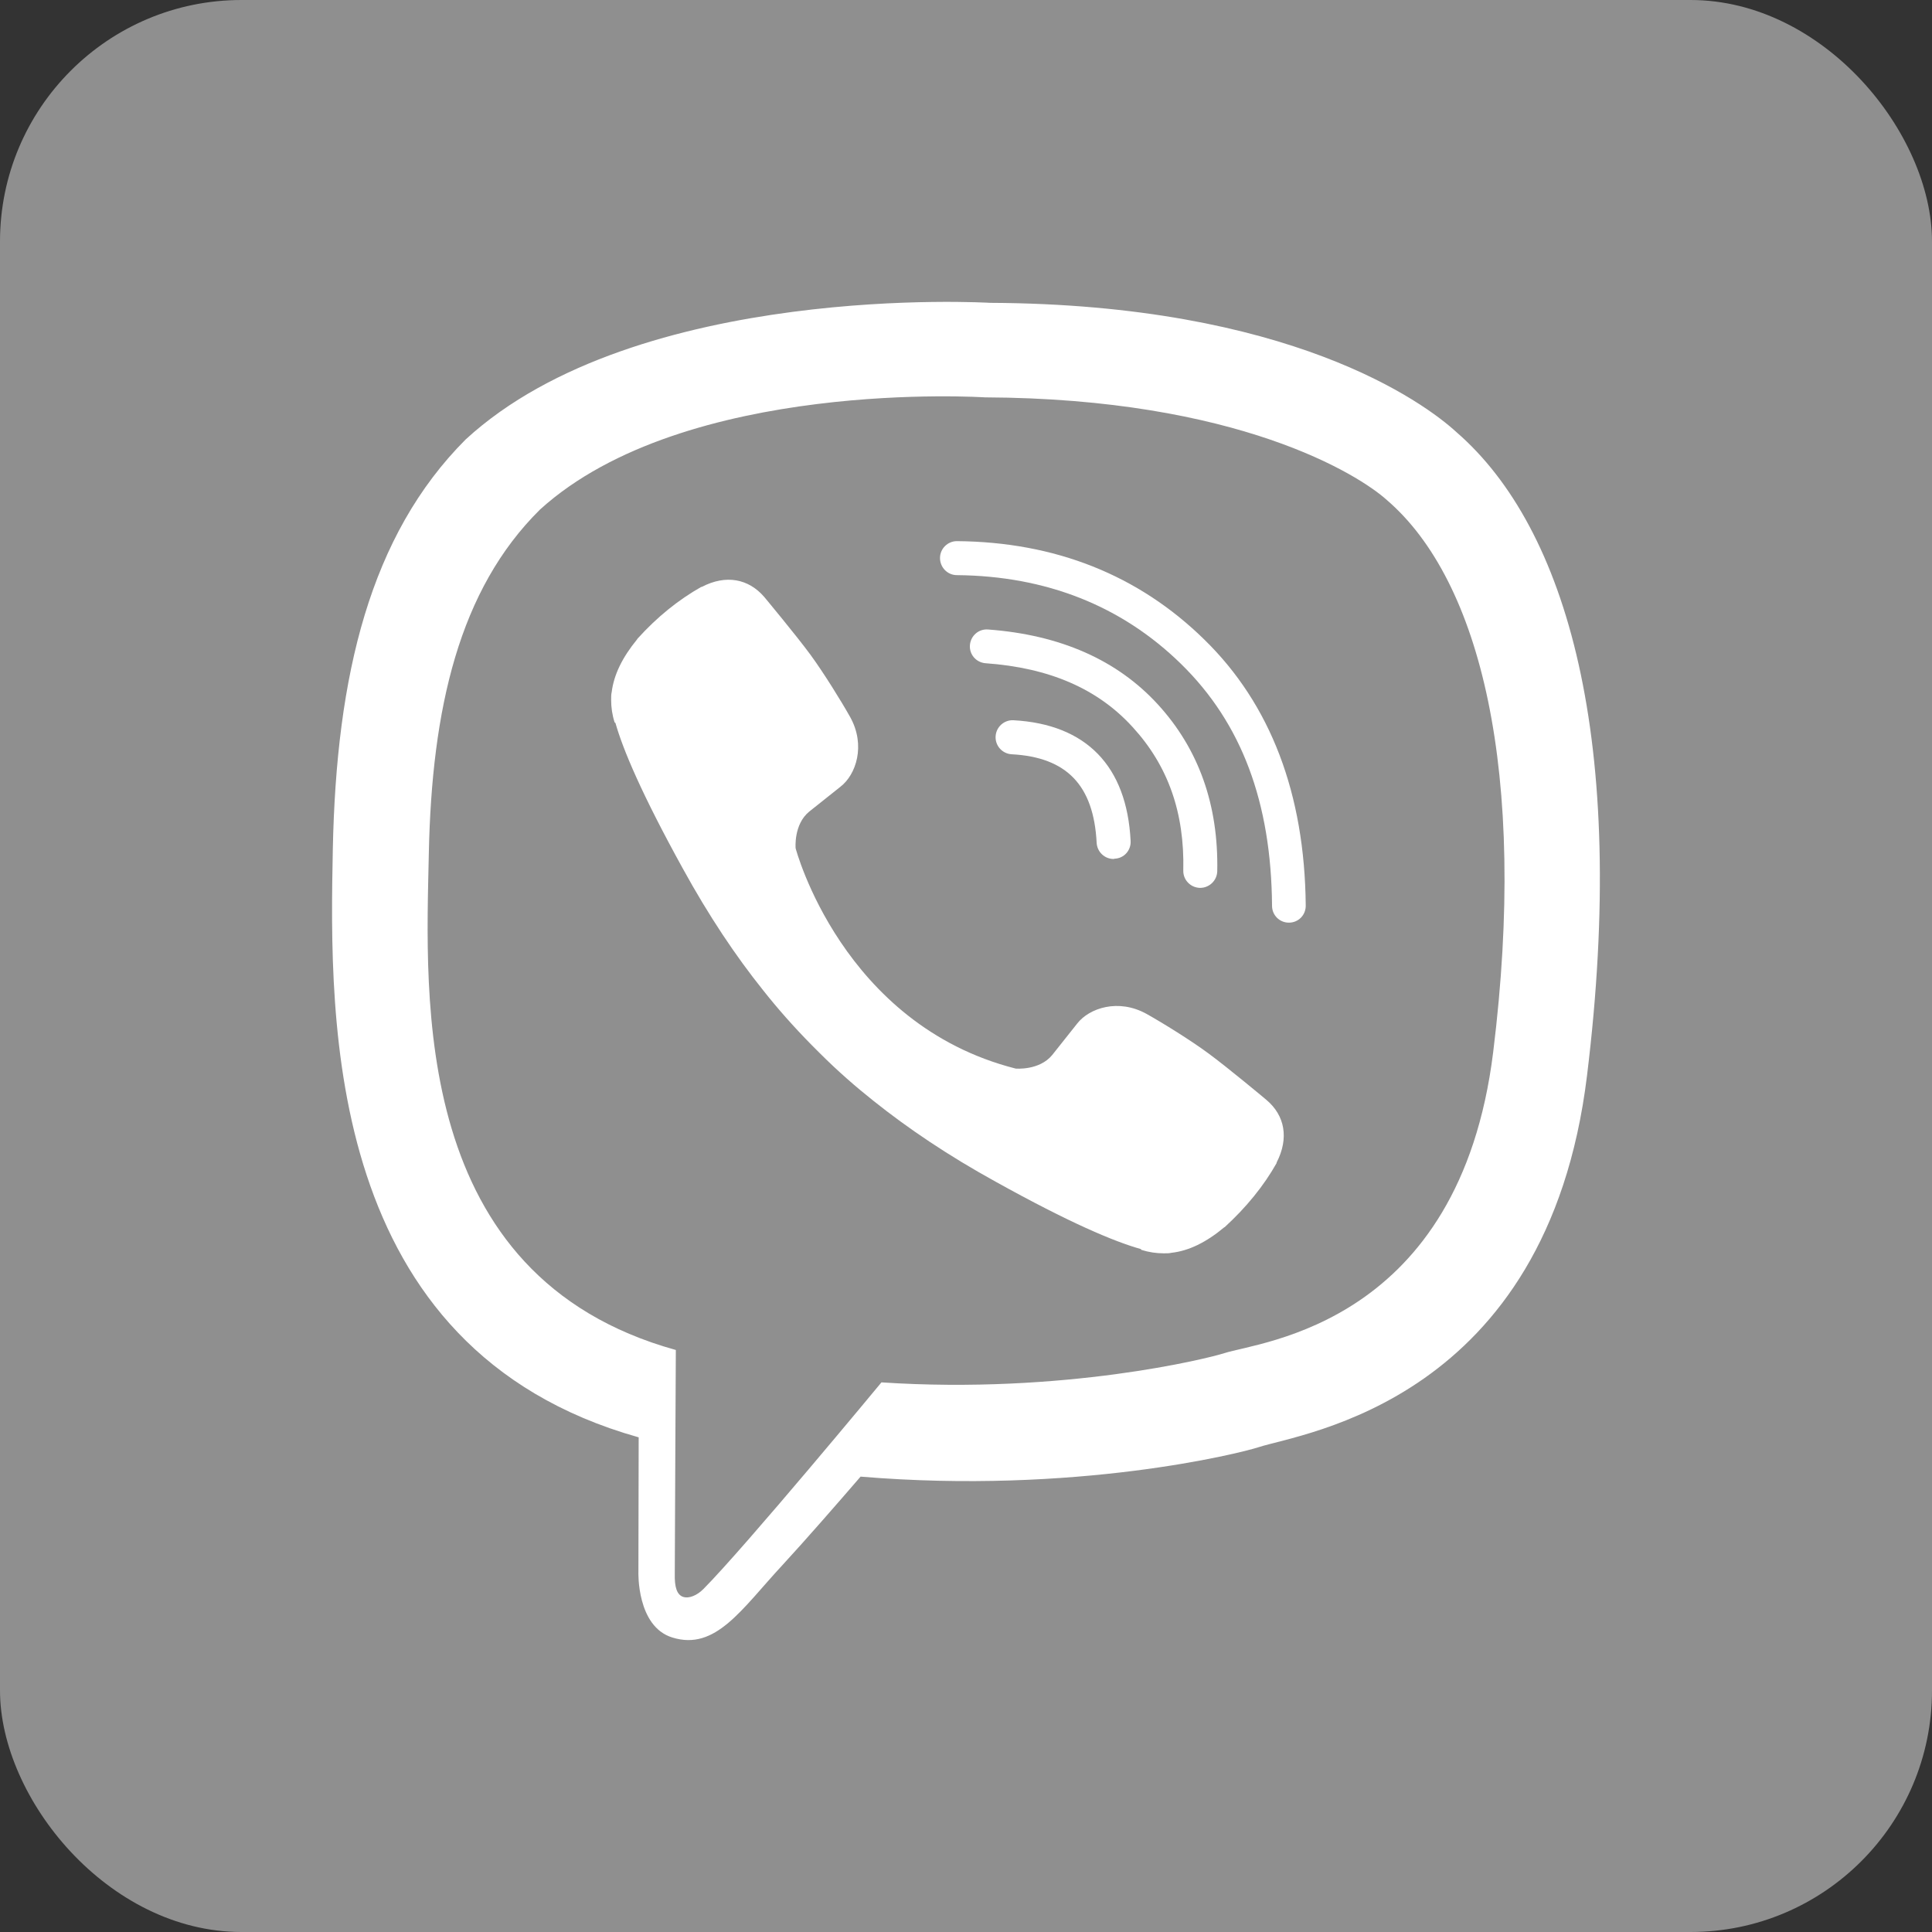
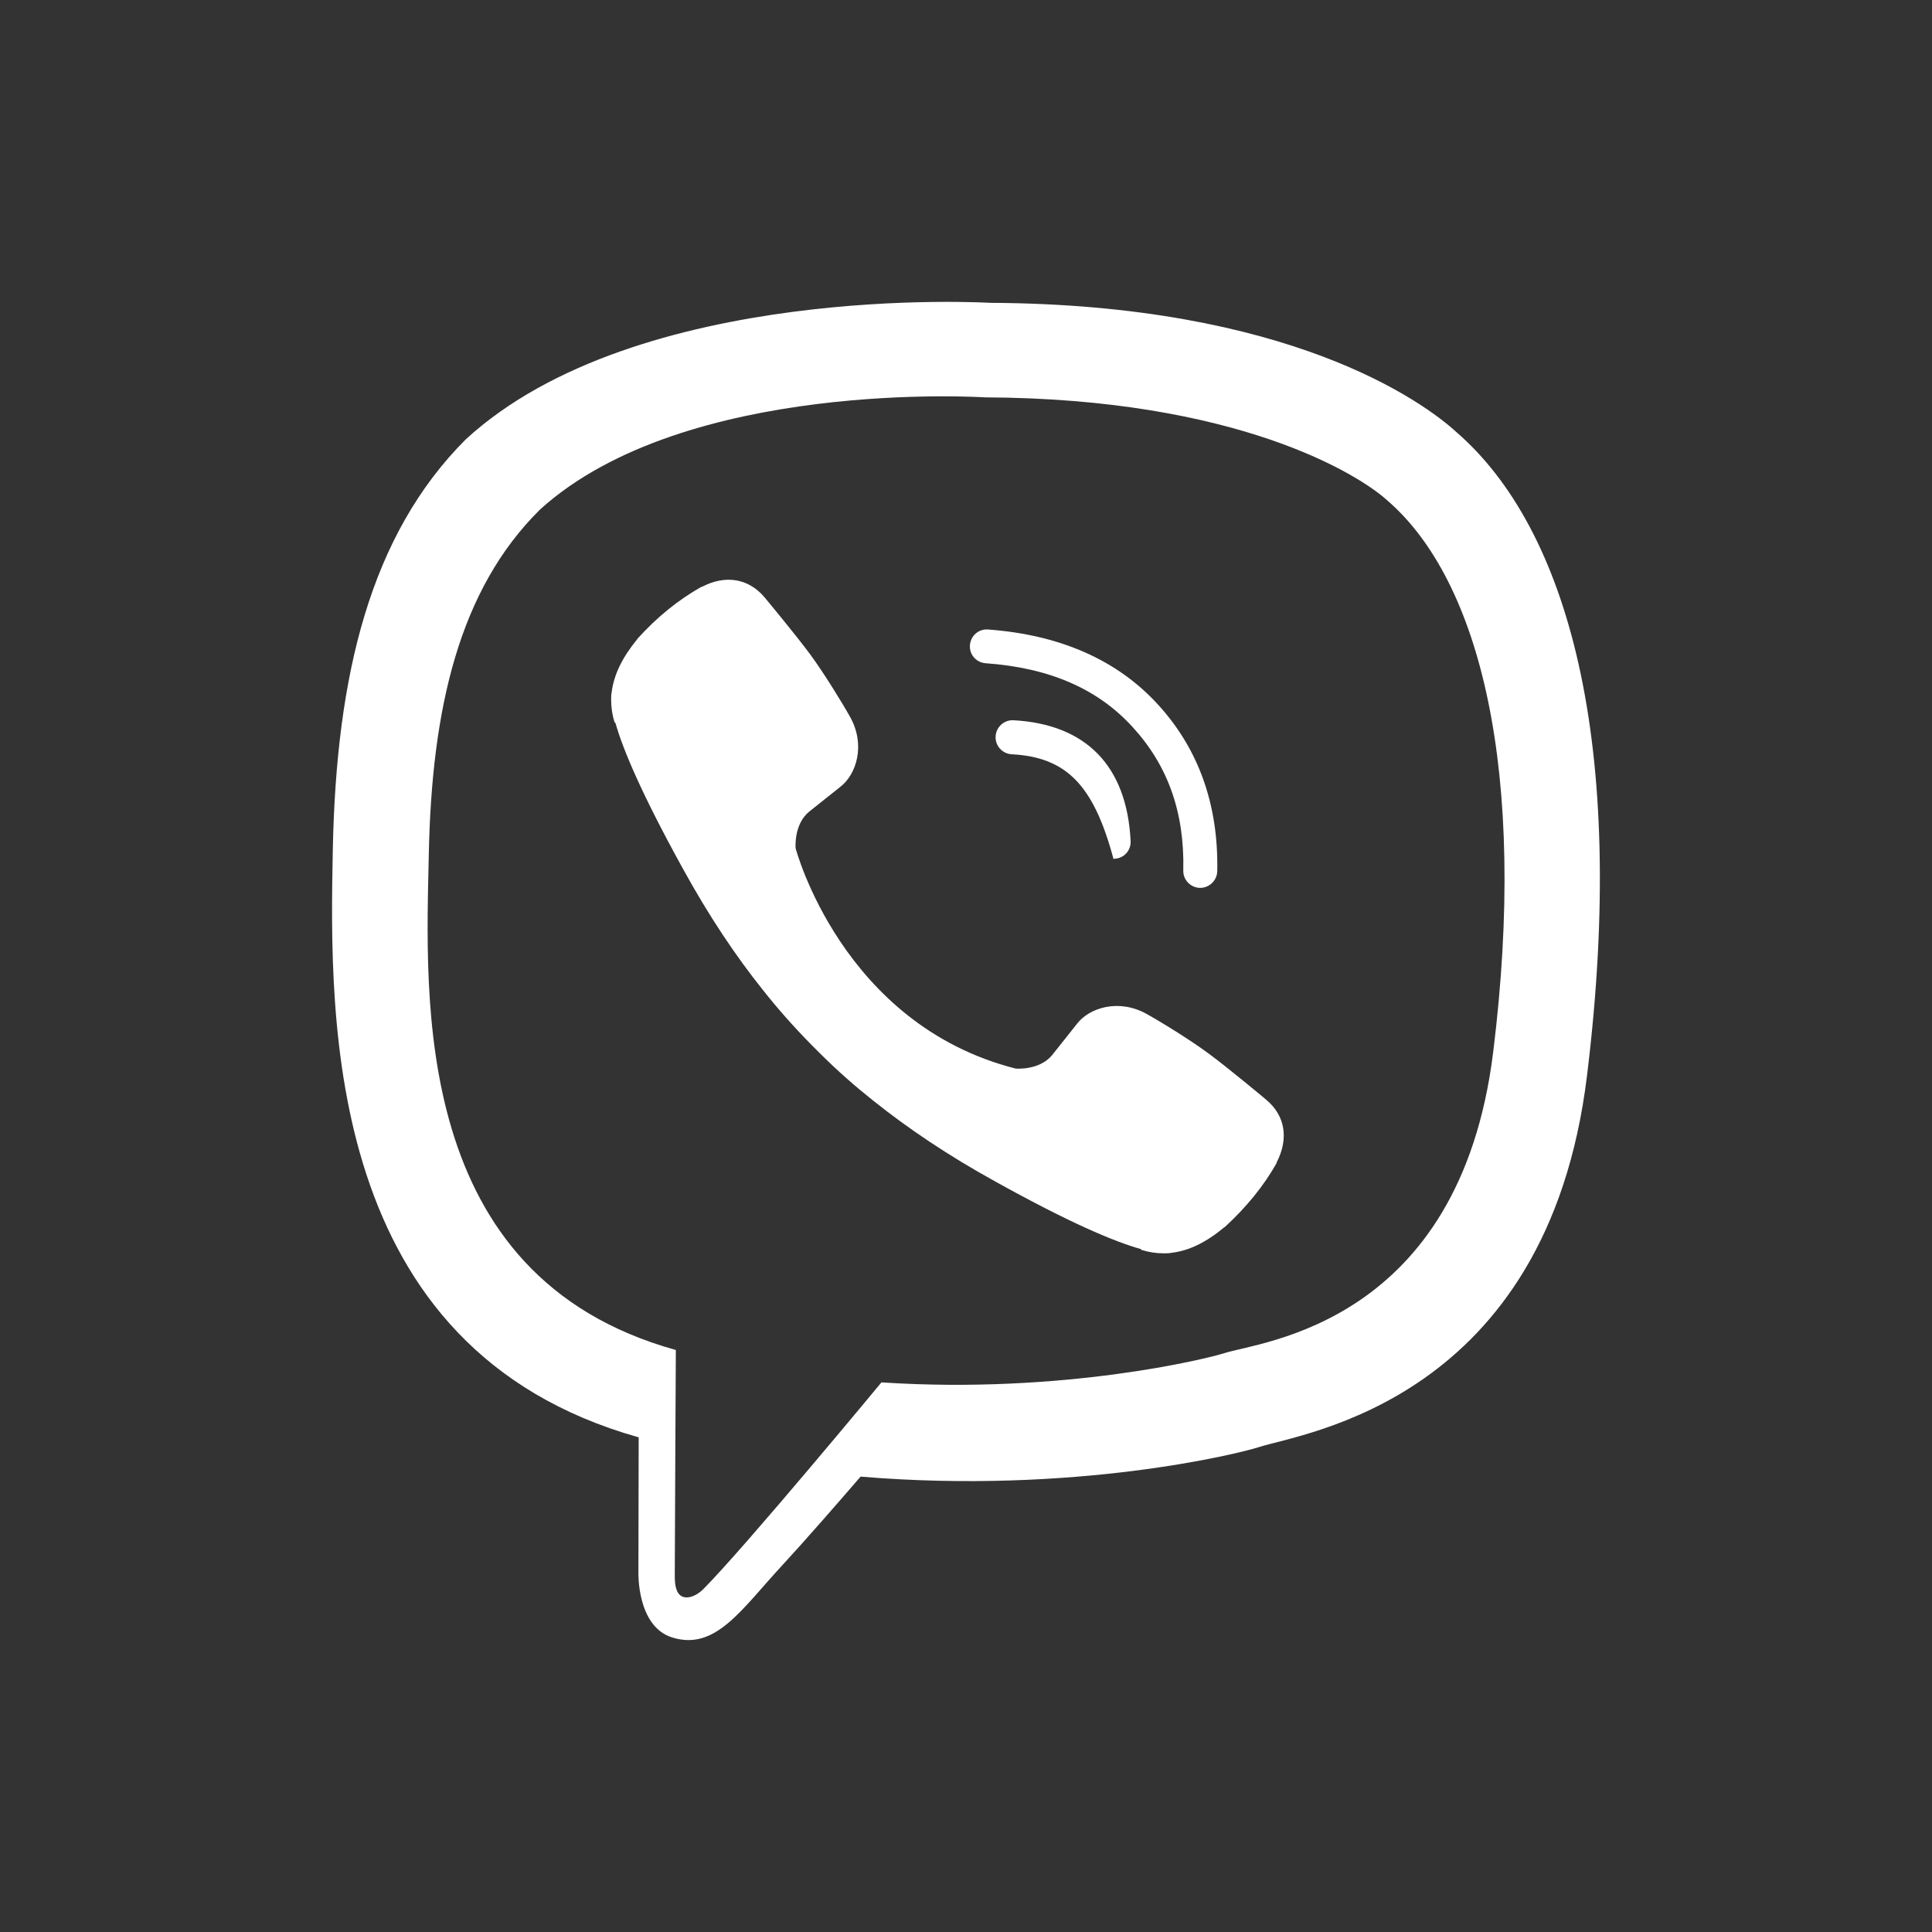
<svg xmlns="http://www.w3.org/2000/svg" width="64" height="64" viewBox="0 0 64 64" fill="none">
  <rect x="0" y="0" width="64" height="64" fill="#333333" stroke="none" />
-   <rect width="64" height="64" rx="8" fill="#8F8F8F" />
  <path d="M48.258 14.325C47.16 13.314 42.714 10.077 32.804 10.032C32.804 10.032 21.122 9.323 15.427 14.556C12.256 17.731 11.14 22.369 11.025 28.134C10.91 33.89 10.759 44.684 21.148 47.611H21.157L21.148 52.072C21.148 52.072 21.086 53.882 22.273 54.245C23.708 54.689 24.558 53.314 25.931 51.833C26.684 51.017 27.72 49.828 28.508 48.915C35.611 49.509 41.076 48.143 41.696 47.939C43.13 47.469 51.252 46.431 52.571 35.638C53.935 24.533 51.907 17.5 48.258 14.325ZM49.463 34.857C48.347 43.868 41.766 44.436 40.553 44.826C40.039 44.995 35.239 46.192 29.199 45.793C29.199 45.793 24.7 51.23 23.3 52.64C23.079 52.862 22.822 52.95 22.654 52.906C22.415 52.844 22.344 52.56 22.353 52.143C22.353 51.54 22.388 44.72 22.388 44.72C22.379 44.72 22.379 44.72 22.388 44.72C13.594 42.281 14.107 33.092 14.205 28.285C14.302 23.478 15.206 19.531 17.889 16.879C22.698 12.516 32.626 13.163 32.626 13.163C41.005 13.199 45.017 15.726 45.947 16.569C49.038 19.23 50.614 25.571 49.463 34.857Z" fill="white" />
-   <path d="M36.886 28.454C36.594 28.454 36.346 28.223 36.328 27.921C36.231 26.015 35.337 25.083 33.512 24.986C33.202 24.968 32.963 24.702 32.981 24.392C32.998 24.081 33.264 23.842 33.574 23.859C35.983 23.992 37.329 25.376 37.453 27.859C37.471 28.17 37.232 28.436 36.922 28.445C36.904 28.454 36.895 28.454 36.886 28.454Z" fill="white" />
+   <path d="M36.886 28.454C36.231 26.015 35.337 25.083 33.512 24.986C33.202 24.968 32.963 24.702 32.981 24.392C32.998 24.081 33.264 23.842 33.574 23.859C35.983 23.992 37.329 25.376 37.453 27.859C37.471 28.17 37.232 28.436 36.922 28.445C36.904 28.454 36.895 28.454 36.886 28.454Z" fill="white" />
  <path d="M39.756 29.412H39.747C39.437 29.403 39.189 29.146 39.198 28.835C39.242 26.919 38.693 25.367 37.524 24.09C36.364 22.813 34.761 22.121 32.644 21.97C32.334 21.944 32.104 21.678 32.13 21.367C32.157 21.057 32.423 20.826 32.733 20.853C35.124 21.03 37.01 21.864 38.357 23.336C39.712 24.817 40.367 26.671 40.323 28.862C40.314 29.172 40.057 29.412 39.756 29.412Z" fill="white" />
-   <path d="M42.696 30.564C42.386 30.564 42.138 30.316 42.138 30.006C42.112 26.573 41.129 23.957 39.127 21.997C37.152 20.063 34.646 19.079 31.697 19.052C31.387 19.052 31.139 18.795 31.139 18.485C31.139 18.174 31.395 17.926 31.697 17.926C34.947 17.952 37.71 19.043 39.898 21.19C42.094 23.336 43.219 26.298 43.254 29.988C43.263 30.307 43.015 30.564 42.696 30.564C42.705 30.564 42.705 30.564 42.696 30.564Z" fill="white" />
  <path d="M33.645 35.398C33.645 35.398 34.433 35.469 34.858 34.946L35.682 33.908C36.081 33.394 37.046 33.066 37.985 33.589C38.507 33.881 39.455 34.467 40.039 34.901C40.668 35.363 41.944 36.427 41.952 36.436C42.563 36.95 42.705 37.704 42.289 38.511C42.289 38.511 42.289 38.52 42.289 38.529C41.864 39.283 41.288 39.992 40.571 40.649C40.562 40.649 40.562 40.657 40.553 40.657C39.96 41.154 39.375 41.438 38.808 41.5C38.737 41.518 38.658 41.518 38.551 41.518C38.303 41.518 38.056 41.482 37.807 41.403L37.79 41.376C36.904 41.128 35.434 40.507 32.99 39.15C31.395 38.272 30.076 37.376 28.951 36.48C28.358 36.01 27.755 35.487 27.135 34.866C27.118 34.848 27.091 34.822 27.073 34.804C27.056 34.786 27.029 34.76 27.011 34.742C26.994 34.724 26.967 34.697 26.949 34.68C26.932 34.662 26.905 34.635 26.887 34.618C26.276 33.997 25.745 33.394 25.276 32.799C24.381 31.682 23.486 30.352 22.61 28.755C21.255 26.298 20.635 24.826 20.387 23.948L20.36 23.93C20.28 23.682 20.245 23.433 20.245 23.185C20.245 23.079 20.245 22.999 20.263 22.928C20.334 22.352 20.617 21.775 21.104 21.181C21.104 21.172 21.113 21.172 21.113 21.163C21.768 20.436 22.477 19.868 23.23 19.442C23.23 19.442 23.238 19.442 23.247 19.442C24.044 19.026 24.797 19.168 25.32 19.779C25.32 19.779 26.391 21.066 26.852 21.695C27.286 22.289 27.87 23.23 28.163 23.753C28.685 24.693 28.358 25.66 27.844 26.059L26.808 26.884C26.285 27.309 26.356 28.099 26.356 28.099C26.356 28.099 27.888 33.935 33.645 35.398Z" fill="white" />
</svg>